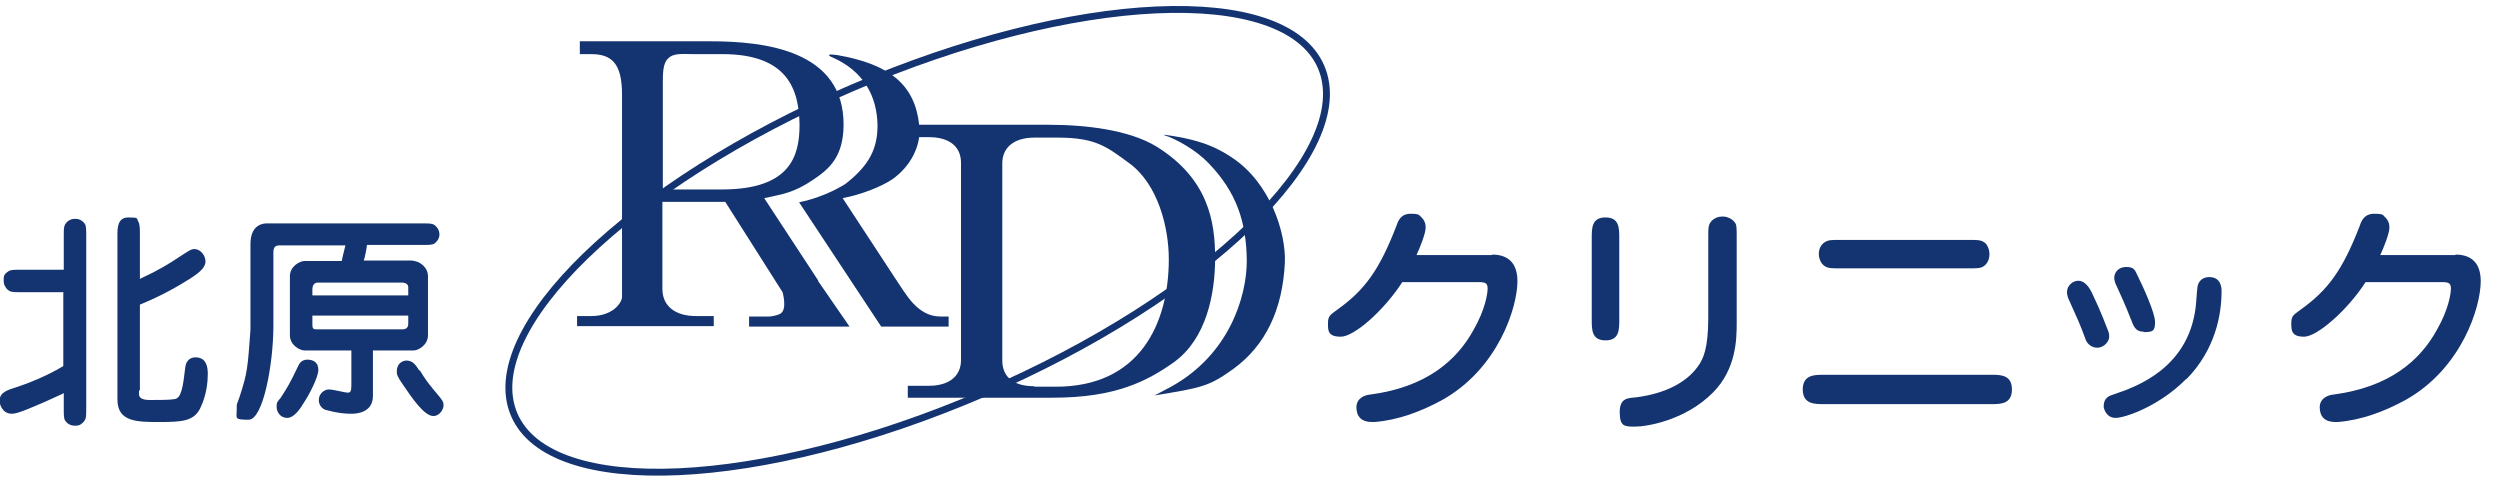
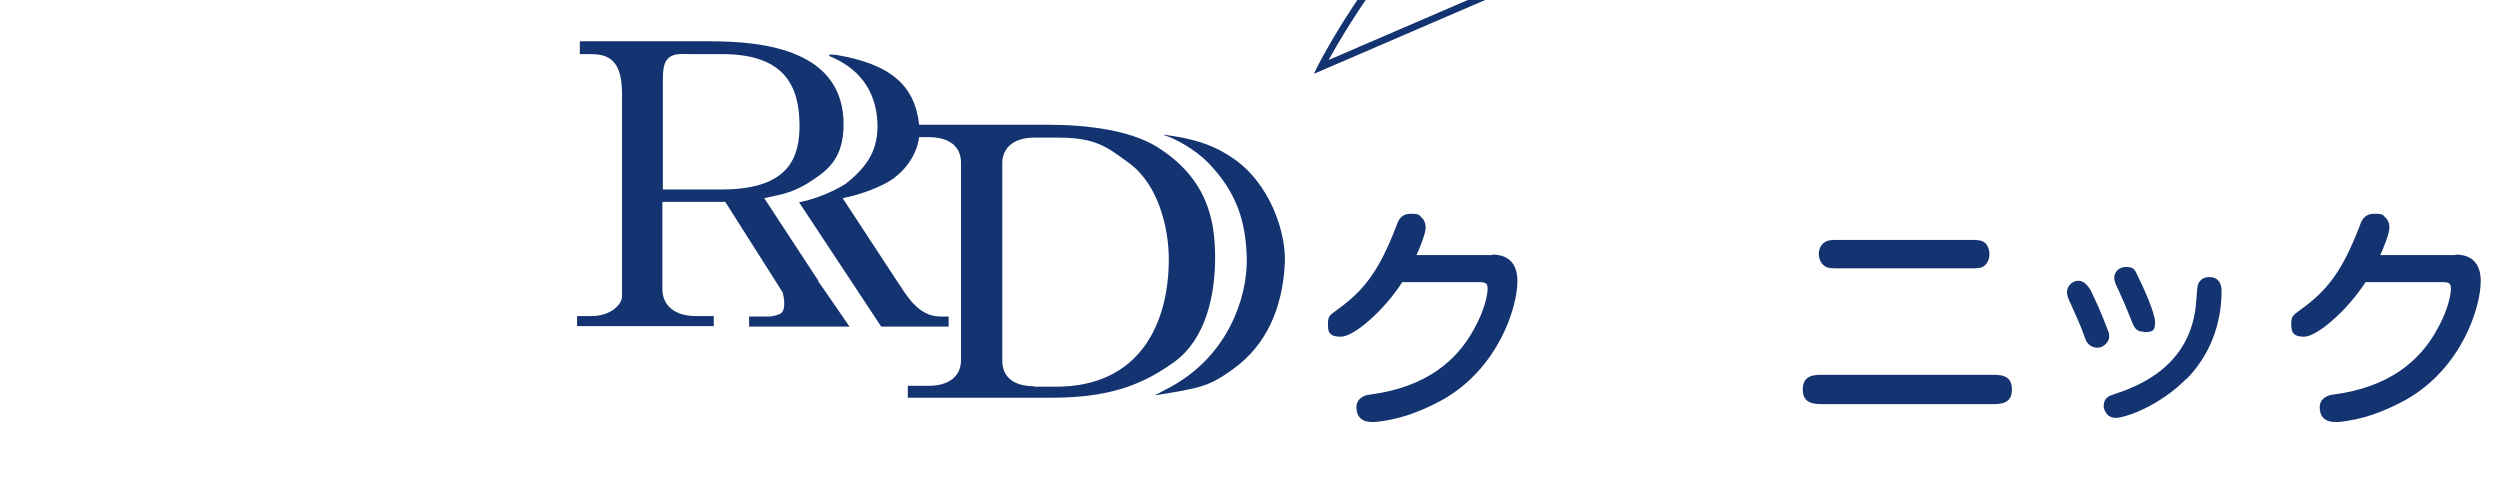
<svg xmlns="http://www.w3.org/2000/svg" id="_レイヤー_1" version="1.1" viewBox="0 0 545 104.5">
  <defs>
    <style> .st0 { fill: none; stroke: #143471; stroke-width: 1.5px; } .st1 { fill: #143471; } </style>
  </defs>
-   <path class="st0" d="M288,14.6c7.9,18.4-25,50.3-73.6,71.2-48.6,20.9-94.4,23-102.3,4.6s25-50.3,73.6-71.2c48.5-20.9,94.4-23,102.3-4.6h0Z" />
-   <path class="st1" d="M13.9,63.7H4.7c-2,0-2.5,0-3.2-.7-.2-.3-.7-.8-.7-1.8s0-1.4,1.1-2.1c.5-.3,1.2-.3,2.8-.3h9.2v-7.2c0-2,0-2.5.7-3.2.5-.5,1.1-.7,1.8-.7,1.2,0,1.8.7,2.1,1.1.3.5.3,1.2.3,2.8v37.3c0,2,0,2.5-.7,3.2s-1.2.7-1.8.7c-1.2,0-1.8-.7-2.1-1.1-.3-.5-.3-1.2-.3-2.8v-3.2c-.5.3-.9.4-4.1,1.9-2.4,1-5.8,2.6-7.2,2.6-2.1,0-2.7-2.1-2.7-2.8,0-1.9,1.8-2.4,3.7-3,2.2-.7,6.8-2.5,10.2-4.6v-16ZM30.3,85.1v.8c0,.8.6,1.3,2.4,1.3s4.4,0,5.4-.2c1.4-.2,1.8-2.6,2.3-7,.2-1.6,1.3-2.1,2.2-2.1,2.4,0,2.7,2.1,2.7,3.6s-.2,4.6-1.7,7.6c-1.4,2.7-3.9,2.9-8.8,2.9s-9.2,0-9.2-4.9v-35.8c0-1.6,0-3.9,2.4-3.9s1.7.2,2.2,1c.3.6.3,1.6.3,2.9v9.5c4.3-2,6.5-3.4,8.6-4.8,2.3-1.5,2.6-1.7,3.3-1.7,1.4,0,2.4,1.5,2.4,2.7s-1.1,2.3-3.3,3.7c-2.5,1.6-6.3,3.8-11,5.7v18.7h0Z" />
-   <path class="st1" d="M90.2,56.9c1,0,3.1,1.2,3.1,3.3v12.9c0,2.1-2.1,3.3-3.1,3.3h-8.9v9.9c0,3.9-4,3.9-4.8,3.9-2.9,0-5.6-.9-5.7-.9-1-.5-1.3-1.4-1.3-2.1,0-1.4,1.2-2.3,2.2-2.3s3.5.7,4.1.7.8-.3.8-1.6v-7.6h-10.2c-1.1,0-3.2-1.2-3.2-3.3v-12.9c0-2.1,2.1-3.3,3.2-3.3h8.1c0-.2.5-2.2.8-3.4h-14.4c-.9,0-1.3.4-1.3,1.6v16c0,8.1-2.2,20.4-5.4,20.4s-2.6-.3-2.6-2.1,0-.9.7-3.1c1.6-5,1.7-5.9,2.3-14.4,0-.5,0-.9,0-1.3v-17.4c0-4.5,3.1-4.5,3.6-4.5h33.7c2,0,2.6,0,3.2.7.4.4.7,1,.7,1.7,0,1.1-.8,1.8-1.1,2-.5.3-1.2.3-2.8.3h-11.9c-.1,1-.5,2.9-.7,3.4h10.7,0ZM69.4,80.6c0,1.7-2.1,5.6-3.1,7.1-.9,1.5-2.2,3.4-3.7,3.4s-2.3-1.3-2.3-2.4.2-1.1.9-2c1.3-2,2-3.1,3.7-6.7.3-.7.8-1.6,2.1-1.6s2.4.6,2.4,2.2M68.1,64.4h20.9v-1.8c0-.4-.3-1-1.4-1h-18.3c-.8,0-1.2.6-1.2,1.5,0,0,0,1.4,0,1.4ZM89,68.8h-20.9v1.8c0,1.2.2,1.2,1.2,1.2h18.4c1.3,0,1.3-.9,1.3-1.4v-1.7ZM91.5,80.7c1.4,2.3,1.8,2.8,4.4,5.9.5.7.8,1,.8,1.7,0,1.1-1,2.4-2.2,2.4-2,0-4.6-3.8-6.7-6.9-1.2-1.7-1.3-2.2-1.3-2.8,0-1.7,1.1-2.3,2-2.4,1.2,0,1.9.5,2.9,2.2" />
+   <path class="st0" d="M288,14.6s25-50.3,73.6-71.2c48.5-20.9,94.4-23,102.3-4.6h0Z" />
  <path class="st1" d="M325.3,55.5c3.8,0,5.5,2.2,5.5,5.8,0,5.6-4.1,19-16.4,25.9-4.6,2.5-9.6,4.4-14.8,4.8-.3,0-.4,0-.5,0-2.3,0-3.4-1.2-3.4-3.2s1.8-2.7,3.1-2.8c11.9-1.6,18.7-7.2,22.5-14.2,2.5-4.4,3-7.8,3-8.9s-.4-1.4-1.9-1.4h-16.7c-4,6.2-10.5,11.9-13.4,11.9s-2.8-1.4-2.8-3,.6-1.8,1.9-2.8c6.2-4.4,9.3-8.8,13-18.3.4-1.2,1-2.7,3.1-2.7s1.8.3,2.5.9c.5.5.8,1.2.8,2.1,0,1.3-1.3,4.5-2,6,0,0,16.4,0,16.4,0Z" />
-   <path class="st1" d="M353,69.7c0,2.2,0,4.5-3,4.5s-3-2.3-3-4.5v-17.8c0-2.2,0-4.5,3-4.5s3,2.3,3,4.5v17.8ZM378.6,70.5c0,3.4-.1,9.9-5.1,15-6.1,6.2-14.6,7.5-17,7.5s-3.4,0-3.4-3.2,2-3,3.7-3.2c6.1-.8,11.2-3.2,13.8-7.4.6-1.1,1.8-3,1.8-9.9v-17.6c0-2.1,0-2.8.8-3.6.6-.6,1.4-.9,2.3-.9,1.2,0,2.2.6,2.7,1.3.4.5.4,1.2.4,3.2v18.7h0Z" />
  <path class="st1" d="M397.5,88.1c-1.9,0-4.5,0-4.5-3.2s2.6-3.2,4.5-3.2h36.6c2,0,4.5,0,4.5,3.2s-2.5,3.2-4.5,3.2h-36.6ZM401.1,58.5c-2.2,0-2.9,0-3.8-.9-.6-.7-.8-1.6-.8-2.2,0-1.2.5-2.1,1.3-2.6s1.4-.5,3.3-.5h28.1c2.2,0,2.9,0,3.8.9.5.7.7,1.5.7,2.2,0,1.2-.5,2.1-1.2,2.6s-1.4.5-3.3.5c0,0-28.1,0-28.1,0Z" />
  <path class="st1" d="M457.2,75.8c-1.1,0-2.1-.7-2.5-1.7-1.5-4.1-1.8-4.5-3.7-8.8-.2-.4-.4-1.1-.4-1.6,0-1.4,1.2-2.5,2.5-2.5s2.4,1.3,3.2,3.2c1.7,3.5,3.1,7.3,3.3,7.8s.2.8.2,1.3c0,.8-1,2.3-2.6,2.3M476.6,82.6c-5.8,5.9-13.3,8.5-15.4,8.5s-2.6-2.1-2.6-2.5c0-1.9,1.2-2.3,2.1-2.6,4.8-1.6,17.2-5.8,18.1-20.6.2-2.7.2-3.3.7-4,.5-.7,1.3-1,2.1-1,2.7,0,2.7,2.5,2.7,3.1,0,5-1.3,12.7-7.7,19.2M467.3,72.3c-1,0-1.8-.3-2.4-1.8-1.9-4.8-2.2-5.3-3.5-8.2-.2-.3-.5-1.2-.5-1.7,0-1.2.9-2.4,2.6-2.4s1.9.6,2.5,1.9c1.2,2.4,3.8,8.1,3.8,10.1s-.5,2.2-2.5,2.2" />
  <path class="st1" d="M535.3,55.5c3.8,0,5.5,2.2,5.5,5.8,0,5.6-4.1,19-16.4,25.9-4.6,2.5-9.6,4.4-14.8,4.8-.3,0-.4,0-.5,0-2.3,0-3.4-1.2-3.4-3.2s1.8-2.7,3.1-2.8c11.9-1.6,18.7-7.2,22.5-14.2,2.5-4.4,3-7.8,3-8.9s-.4-1.4-1.9-1.4h-16.7c-4,6.2-10.6,11.9-13.4,11.9s-2.8-1.4-2.8-3,.6-1.8,1.9-2.8c6.2-4.4,9.3-8.8,13-18.3.4-1.2,1-2.7,3.2-2.7s1.8.3,2.5.9c.5.5.8,1.2.8,2.1,0,1.3-1.3,4.5-2,6h16.4Z" />
  <path class="st1" d="M144.5,41.3v-23.5c0-1.6,0-4,1.1-5,1.2-1.3,3.1-1,5.7-1h6.2c14.2,0,16.7,7.7,16.8,15.4,0,6.7-1.9,14.1-16.9,14.1h-12.8ZM178.4,61.2l-11.8-18c4-.9,6.4-1.1,10.8-4.1,3.4-2.3,6.4-4.9,6.5-11.7.2-16.5-17.3-18.4-29.1-18.4h-28.4v2.8h2.5c4.5,0,6.7,2.1,6.7,8.8v44.1c0,1.3-2,4.2-6.7,4.2h-3.1v2.2h29.8v-2.2h-3.9c-4.5,0-7.3-2.2-7.3-5.9v-19h13.7l12.5,19.7s1.1,3.8-.5,4.7c-1,.5-2.3.6-2.3.6h-4.5v2.2h21.9l-6.9-10h0Z" />
  <path class="st1" d="M181,11.9c-.7.1.2.5.2.5,7.1,3,10,8.6,10.1,14.9,0,4.9-1.6,8.6-7,12.8-.2.1-4.2,2.8-10.1,4l17.9,27.1h14.7v-2.2h-1.8c-5,0-7.5-4.9-9.5-7.8l-11.8-18c4.2-.8,8.6-2.6,10.8-4.1,3.9-2.7,6.4-7.3,5.9-11.7-.9-9-6.5-13.4-17.9-15.4-.4,0-1.4-.2-1.6-.1" />
  <path class="st1" d="M225.5,84.2c-5,0-7-2.4-7-5.6v-43c0-3.4,2.5-5.6,7-5.6h5.1c8.3,0,10.7,2,15.6,5.6,6.3,4.6,8.6,14.1,8.6,20.9,0,14-6.3,27.8-24.6,27.8h-4.8ZM199,27.3v2.6h3.5c4.4,0,7,2,7,5.6v43c0,3.5-2.6,5.6-7,5.6h-4.6v2.6h31.6c13.7,0,20.6-3.6,26.5-7.8,7-5.1,8.9-14.8,8.9-22.7s-1.5-17.2-12.7-24.2c-6-3.7-15.5-4.8-23.6-4.8h-29.5Z" />
  <path class="st1" d="M253.6,29.4c3,.9,7.3,3.5,9.8,6.1,6.2,6.4,8.3,12.9,8.4,21.3,0,8.1-4,20.6-16.5,27.5l-3.6,1.9c10.5-1.7,11.9-2,17.2-5.8,7-5.1,10.7-12.9,11.2-23.1.3-6.5-3.2-17.5-11.6-23-2.9-1.9-6.3-3.8-14.5-4.9h-.4ZM212.5,85.9v2.6" />
</svg>